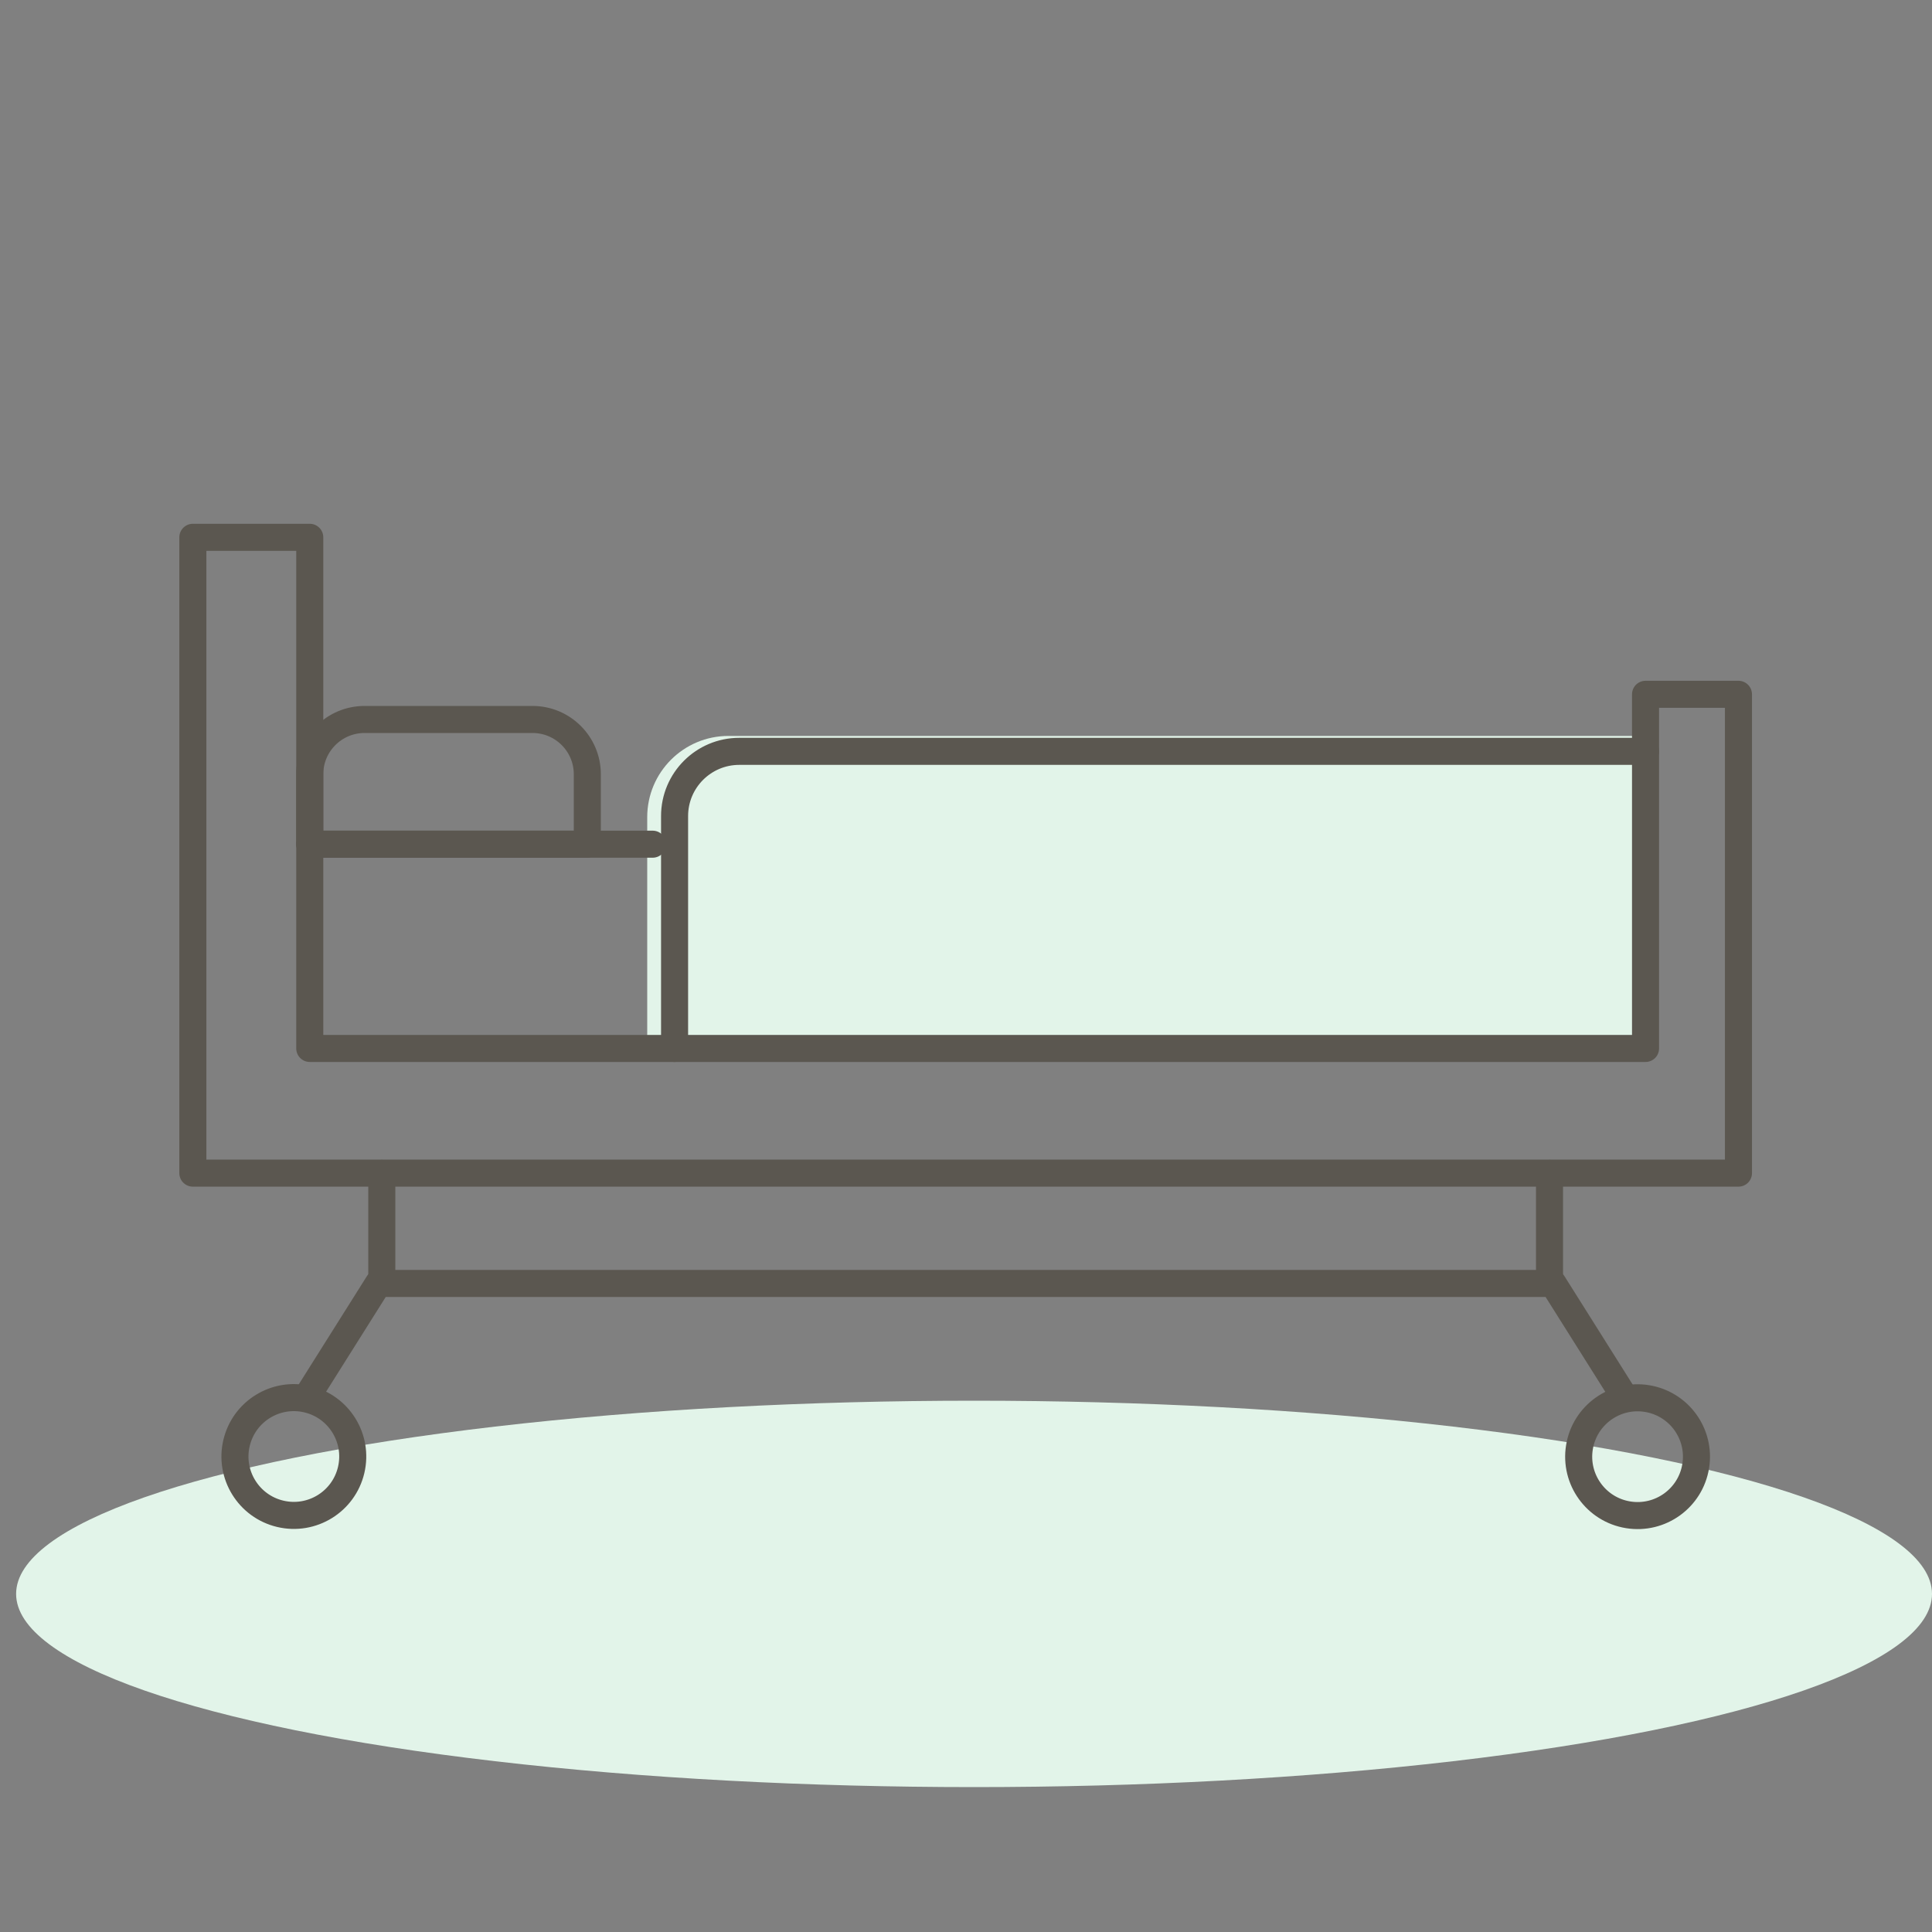
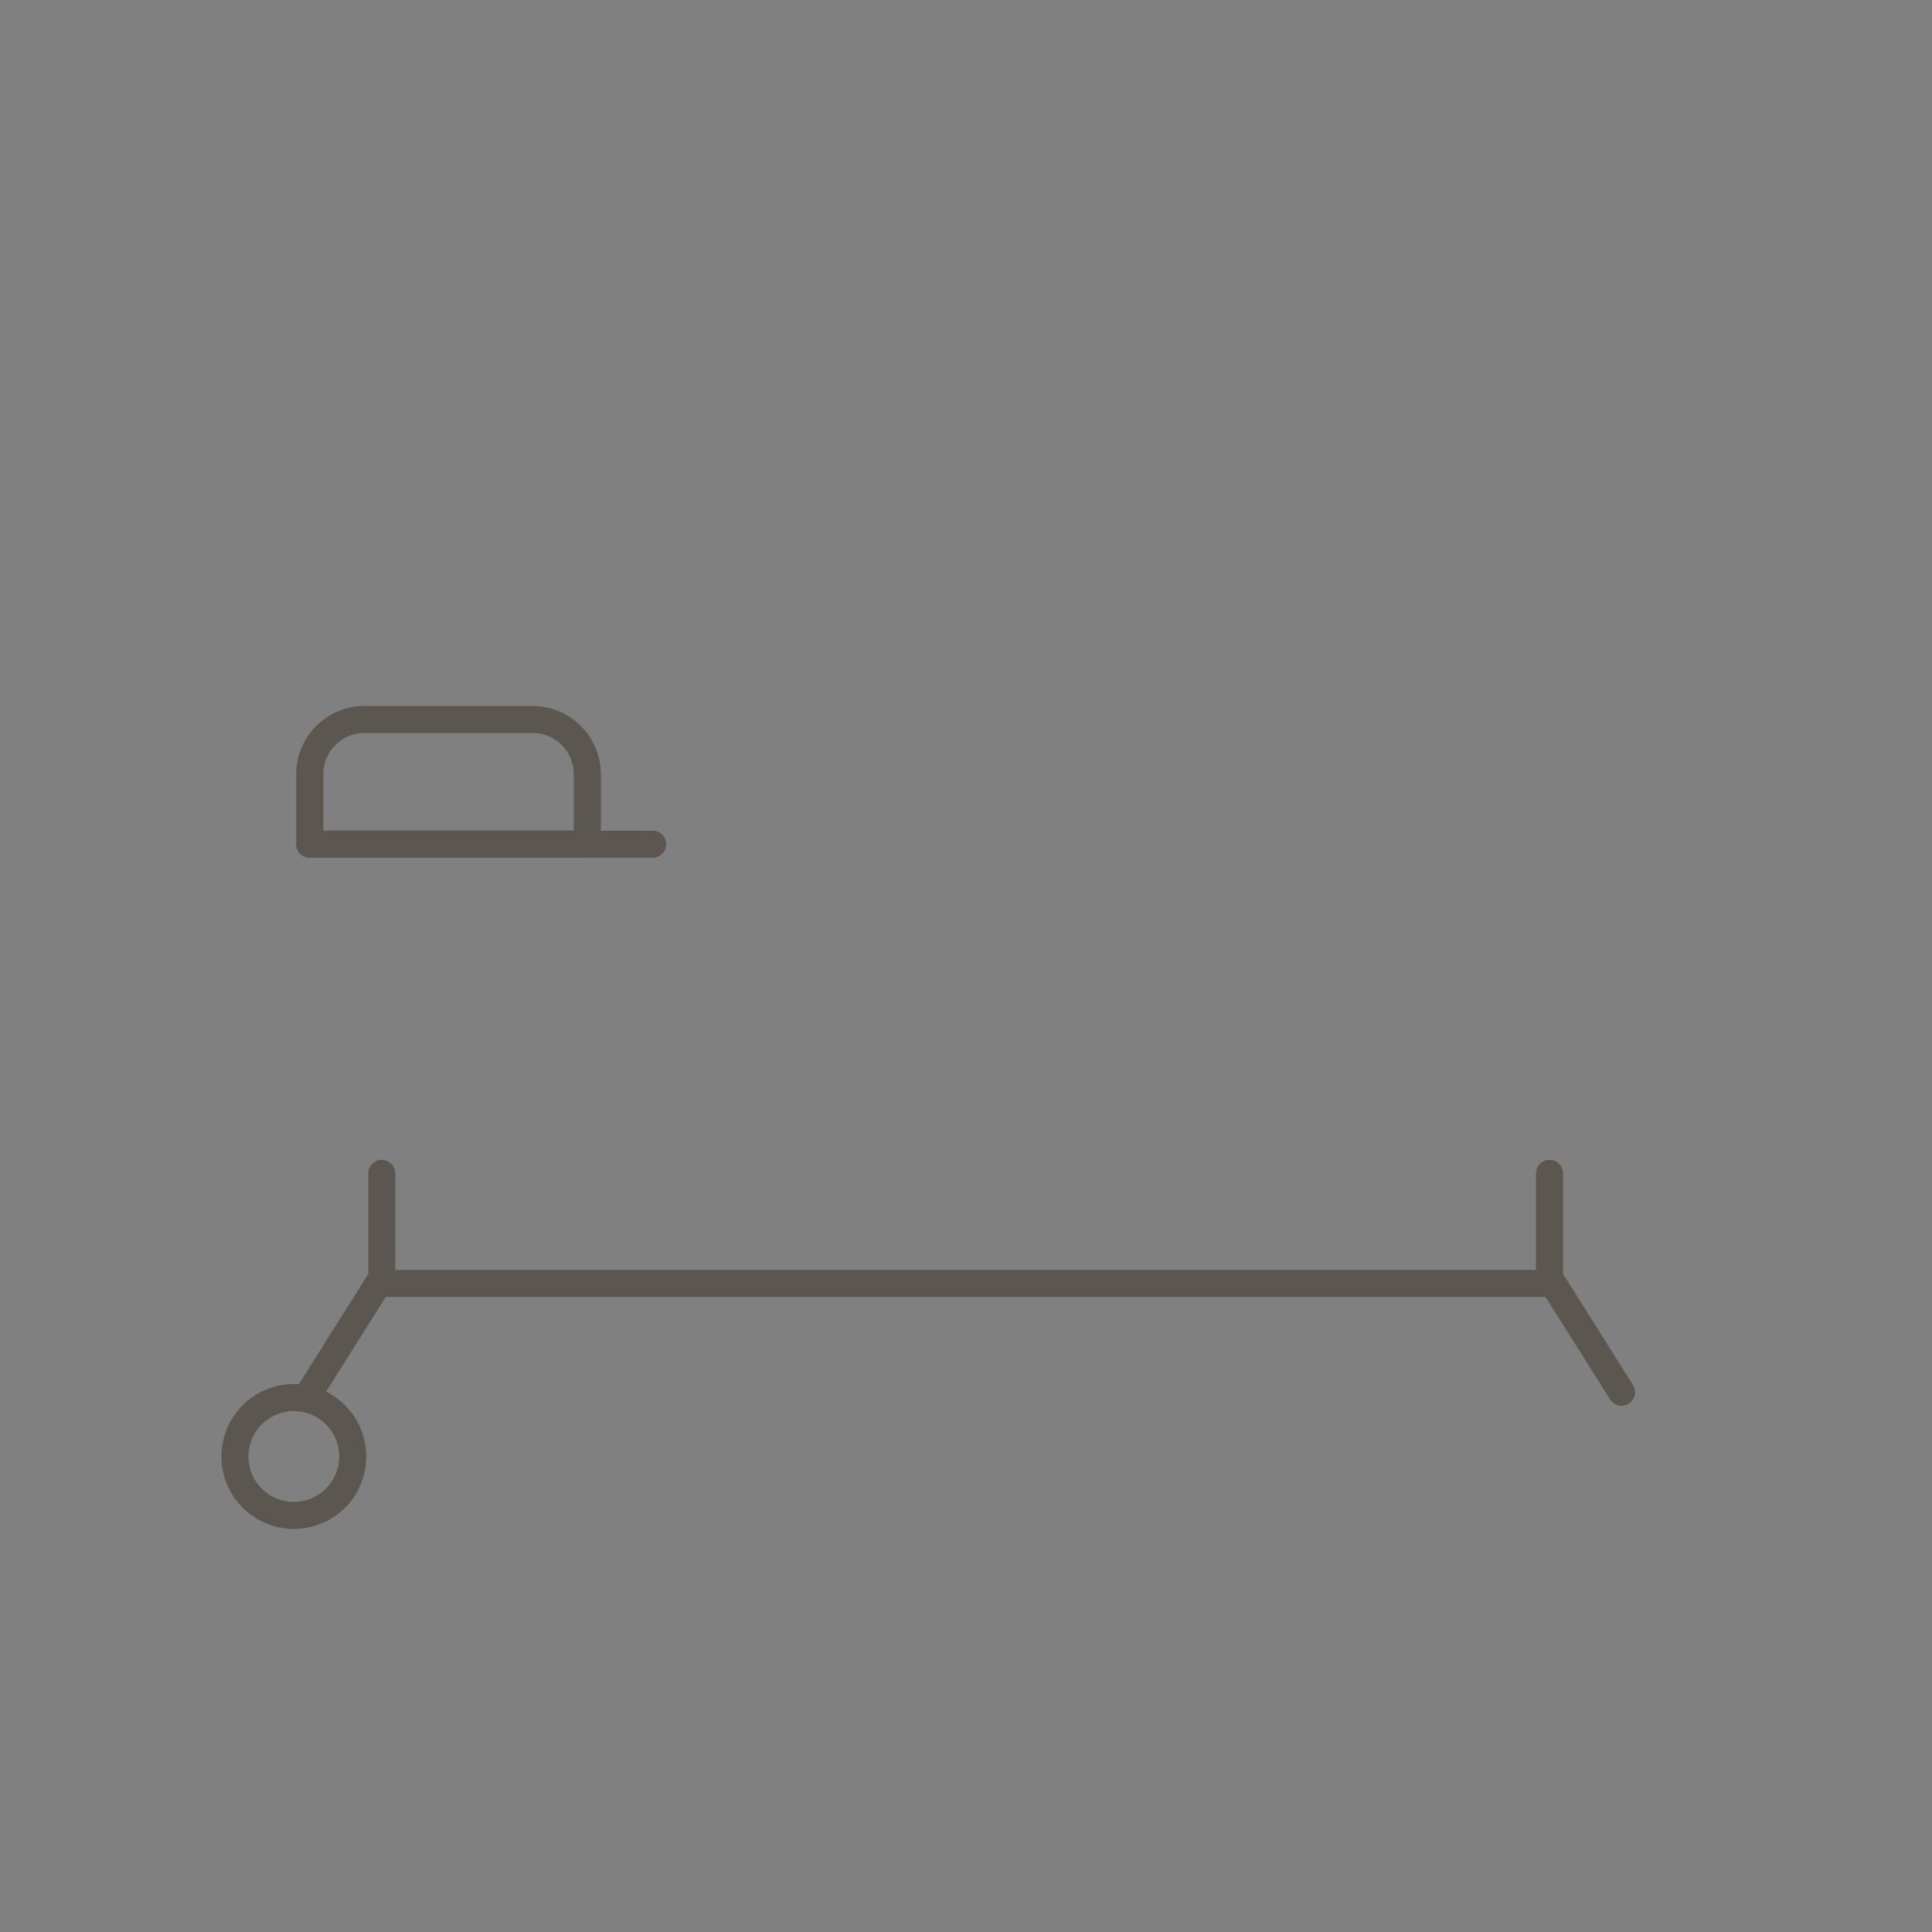
<svg xmlns="http://www.w3.org/2000/svg" width="100" height="100" viewBox="0 0 100 100" fill="none">
  <rect x="0" y="0" width="100" height="100" fill="#808080" stroke="none" />
-   <ellipse cx="50.417" cy="82.5" rx="49.583" ry="10" fill="#E2F4E9" />
-   <path d="M33.5 42.296C33.5 39.974 35.382 38.092 37.704 38.092H85V54.908H33.5V42.296Z" fill="#E2F4E9" />
  <path d="M18.863 37.24H27.566C29.129 37.24 30.399 38.511 30.399 40.074V43.695H16.033V40.074C16.033 38.511 17.304 37.24 18.867 37.24H18.863Z" stroke="#5B5750" stroke-width="1.4" stroke-linecap="round" stroke-linejoin="round" />
-   <path d="M34.916 54.267V42.239C34.916 40.387 36.417 38.89 38.265 38.89H85.17" stroke="#5B5750" stroke-width="1.4" stroke-linecap="round" stroke-linejoin="round" />
-   <path d="M85.173 35.937V54.267H16.033V27.811H9.982V60.721H89.982V35.937H85.173Z" stroke="#5B5750" stroke-width="1.4" stroke-linecap="round" stroke-linejoin="round" />
  <path d="M16.033 43.695H33.781" stroke="#5B5750" stroke-width="1.4" stroke-linecap="round" stroke-linejoin="round" />
  <path d="M83.932 72.064L80.385 66.43H19.58L16.033 72.064" stroke="#5B5750" stroke-width="1.4" stroke-linecap="round" stroke-linejoin="round" />
  <path d="M18.176 76.089C18.563 74.451 17.548 72.809 15.91 72.422C14.271 72.036 12.63 73.05 12.243 74.689C11.856 76.327 12.871 77.969 14.509 78.355C16.148 78.742 17.79 77.727 18.176 76.089Z" stroke="#5B5750" stroke-width="1.4" stroke-linecap="round" stroke-linejoin="round" />
-   <path d="M87.769 75.886C88.039 74.224 86.911 72.659 85.249 72.389C83.588 72.119 82.022 73.248 81.752 74.909C81.482 76.571 82.611 78.137 84.272 78.406C85.934 78.676 87.5 77.548 87.769 75.886Z" stroke="#5B5750" stroke-width="1.4" stroke-linecap="round" stroke-linejoin="round" />
  <path d="M19.762 60.734V66.43" stroke="#5B5750" stroke-width="1.4" stroke-linecap="round" stroke-linejoin="round" />
  <path d="M80.203 60.734V66.43" stroke="#5B5750" stroke-width="1.4" stroke-linecap="round" stroke-linejoin="round" />
</svg>